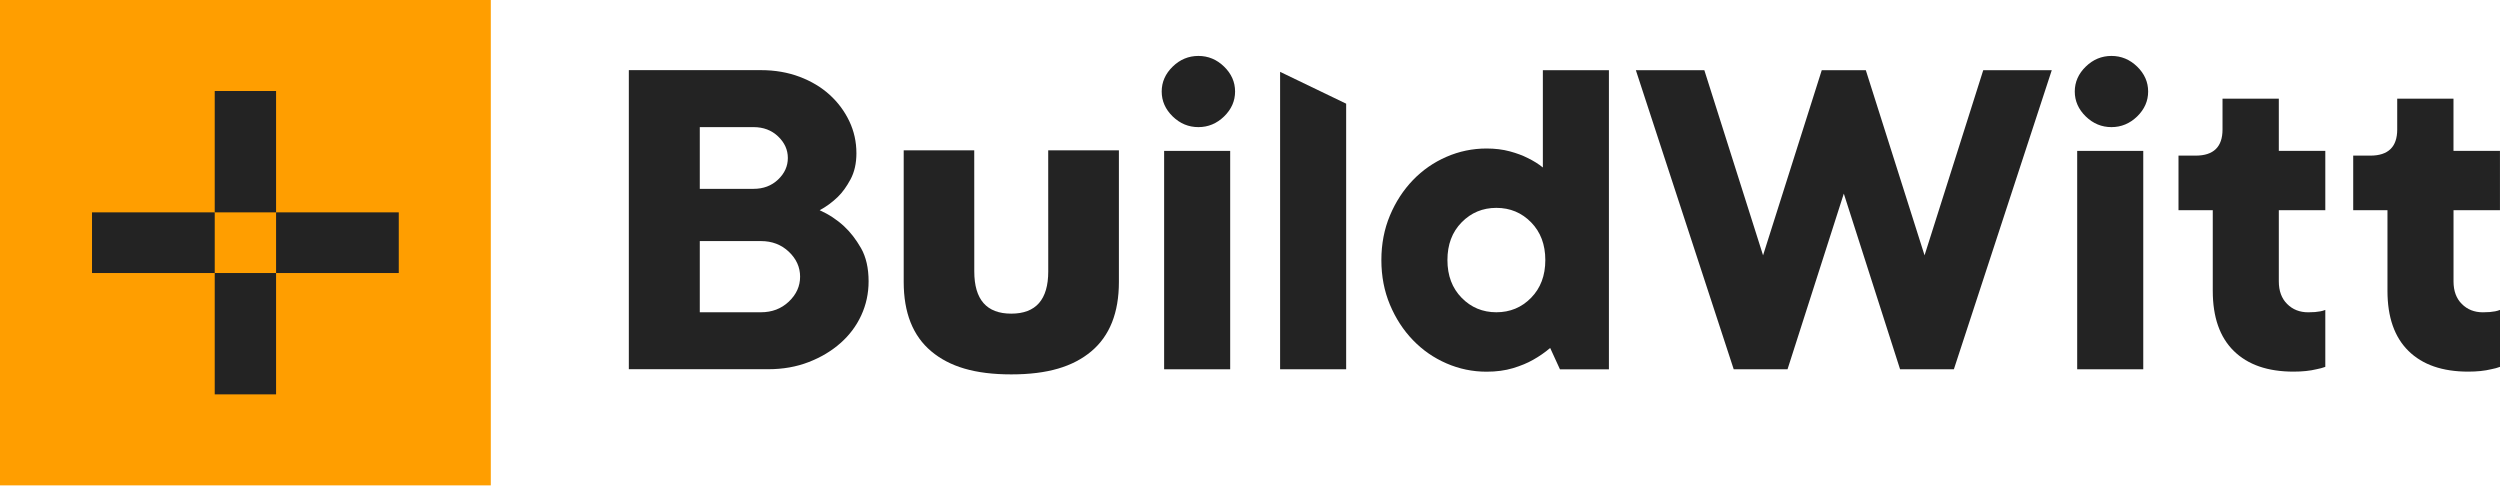
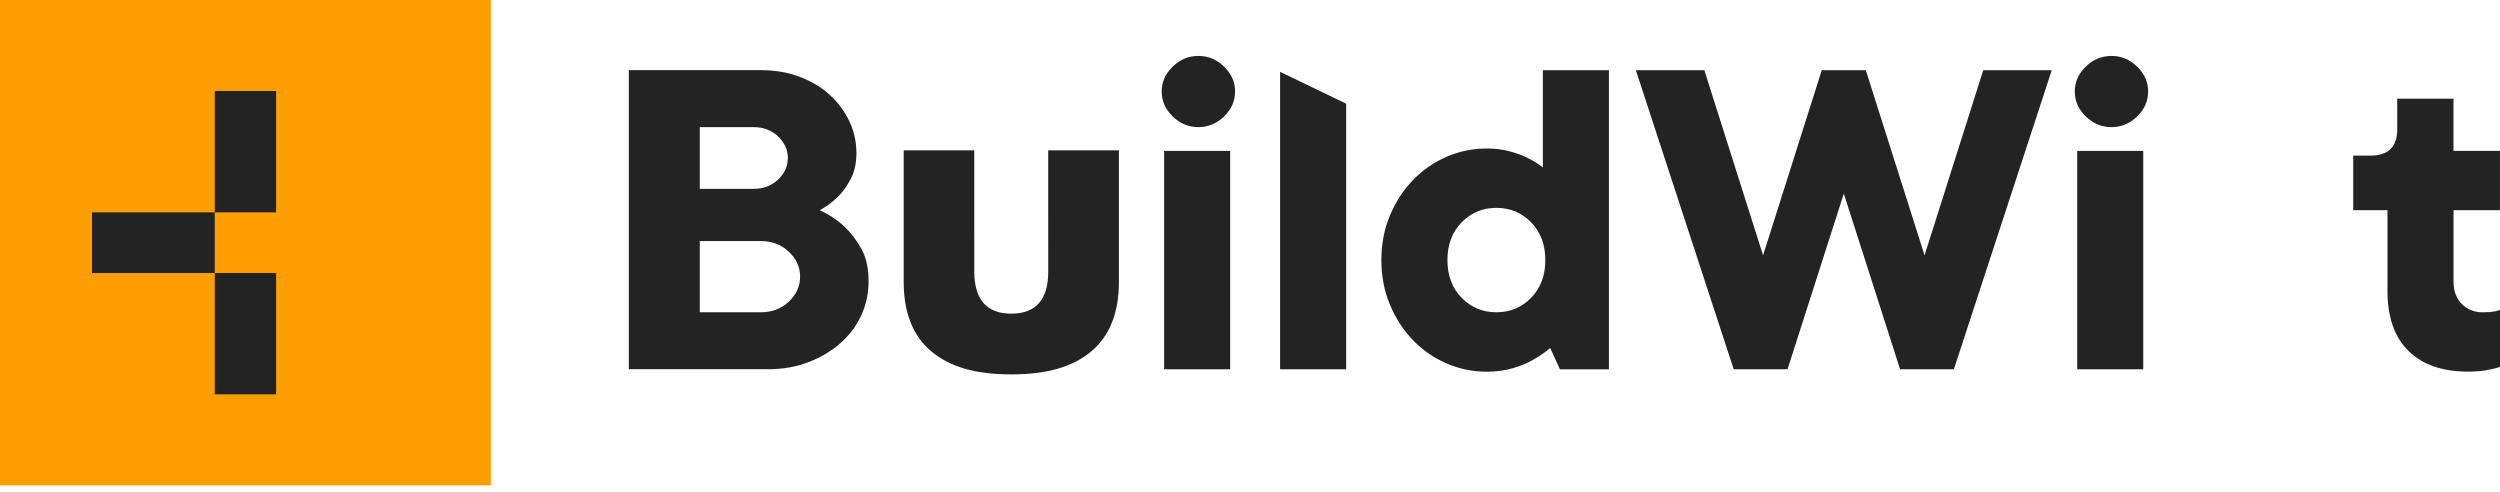
<svg xmlns="http://www.w3.org/2000/svg" width="244" height="48" viewBox="0 0 244 48" fill="none">
-   <path d="M95.086 14.67L95.09 26.491C95.09 29.238 96.293 30.612 98.699 30.612C101.106 30.612 102.309 29.238 102.309 26.491L102.305 14.67H109.205V27.515C109.205 30.523 108.307 32.779 106.519 34.284C104.726 35.788 102.255 36.54 98.699 36.54C95.144 36.54 92.68 35.788 90.887 34.284C89.095 32.779 88.201 30.523 88.201 27.515V14.67H95.086Z" fill="#232323" />
+   <path d="M95.086 14.67L95.09 26.491C95.09 29.238 96.293 30.612 98.699 30.612C101.106 30.612 102.309 29.238 102.309 26.491L102.305 14.67H109.205V27.515C109.205 30.523 108.307 32.779 106.519 34.284C104.726 35.788 102.255 36.54 98.699 36.54C95.144 36.54 92.68 35.788 90.887 34.284C89.095 32.779 88.201 30.523 88.201 27.515V14.67H95.086" fill="#232323" />
  <path d="M82.39 22.092C81.689 21.442 80.892 20.92 80.001 20.517C80.637 20.178 81.226 19.744 81.768 19.221C82.214 18.791 82.627 18.219 83.011 17.506C83.392 16.796 83.586 15.945 83.586 14.956C83.586 13.844 83.356 12.803 82.892 11.828C82.429 10.854 81.793 9.999 80.982 9.258C80.166 8.516 79.189 7.93 78.044 7.496C76.898 7.065 75.641 6.846 74.272 6.846H61.374V36.035H74.987C76.42 36.035 77.731 35.802 78.927 35.339C80.123 34.877 81.154 34.259 82.03 33.486C82.907 32.712 83.582 31.812 84.06 30.774C84.537 29.739 84.775 28.634 84.775 27.462C84.775 26.166 84.527 25.082 84.035 24.217C83.543 23.36 82.993 22.65 82.39 22.092ZM68.299 12.407H73.55C74.506 12.407 75.303 12.707 75.939 13.311C76.575 13.915 76.894 14.617 76.894 15.419C76.894 16.224 76.575 16.923 75.939 17.527C75.303 18.13 74.506 18.431 73.55 18.431H68.299V12.407ZM76.991 29.436C76.258 30.131 75.35 30.477 74.269 30.477H68.299V23.529H74.269C75.35 23.529 76.258 23.875 76.991 24.57C77.724 25.266 78.09 26.078 78.09 27.003C78.09 27.932 77.724 28.74 76.991 29.436Z" fill="#232323" />
  <path d="M120.066 14.727H113.619V36.042H120.066V14.727Z" fill="#232323" />
  <path d="M116.963 5.459C116.008 5.459 115.171 5.805 114.456 6.5C113.741 7.196 113.382 8.004 113.382 8.933C113.382 9.858 113.741 10.67 114.456 11.366C115.171 12.061 116.008 12.407 116.963 12.407C117.919 12.407 118.756 12.058 119.47 11.366C120.185 10.67 120.544 9.858 120.544 8.933C120.544 8.004 120.185 7.196 119.47 6.5C118.756 5.805 117.919 5.459 116.963 5.459Z" fill="#232323" />
  <path d="M124.938 7.012V36.038H131.385V10.119L124.938 7.012Z" fill="#232323" />
  <path d="M150.583 16.347C150.17 16.009 149.674 15.698 149.103 15.422C148.625 15.175 148.043 14.96 147.361 14.773C146.675 14.589 145.921 14.494 145.091 14.494C143.722 14.494 142.415 14.766 141.176 15.306C139.933 15.846 138.845 16.602 137.904 17.576C136.966 18.551 136.216 19.702 135.659 21.029C135.102 22.357 134.822 23.808 134.822 25.386C134.822 26.961 135.102 28.416 135.659 29.743C136.216 31.071 136.963 32.222 137.904 33.196C138.841 34.171 139.933 34.926 141.176 35.466C142.419 36.007 143.722 36.278 145.091 36.278C146.046 36.278 146.905 36.162 147.67 35.932C148.435 35.699 149.085 35.431 149.627 35.12C150.231 34.781 150.787 34.397 151.297 33.962L152.253 36.049H157.03V6.85H150.583V16.347ZM149.437 29.065C148.514 30.008 147.382 30.477 146.046 30.477C144.71 30.477 143.579 30.008 142.656 29.065C141.733 28.122 141.269 26.897 141.269 25.383C141.269 23.871 141.729 22.643 142.656 21.7C143.579 20.757 144.71 20.288 146.046 20.288C147.382 20.288 148.514 20.757 149.437 21.7C150.36 22.643 150.823 23.871 150.823 25.383C150.823 26.897 150.36 28.122 149.437 29.065Z" fill="#232323" />
  <path d="M187.836 24.92L182.103 6.85H177.804L172.075 24.92L166.343 6.85H159.659L169.209 36.038H174.464L179.956 18.897L185.447 36.038H190.699L200.253 6.85H193.565L187.836 24.92Z" fill="#232323" />
  <path d="M206.079 5.459C205.123 5.459 204.286 5.805 203.571 6.5C202.857 7.196 202.498 8.004 202.498 8.933C202.498 9.858 202.857 10.67 203.571 11.366C204.286 12.061 205.123 12.407 206.079 12.407C207.034 12.407 207.871 12.058 208.586 11.366C209.3 10.67 209.659 9.858 209.659 8.933C209.659 8.004 209.3 7.196 208.586 6.5C207.867 5.805 207.034 5.459 206.079 5.459Z" fill="#232323" />
  <path d="M209.182 14.727H202.734V36.042H209.182V14.727Z" fill="#232323" />
-   <path d="M222.41 9.628H216.918V12.64C216.918 14.338 216.042 15.189 214.292 15.189H212.622V20.517H215.966V28.394C215.966 30.957 216.652 32.913 218.021 34.255C219.389 35.6 221.332 36.271 223.847 36.271C224.705 36.271 225.456 36.194 226.091 36.038C226.411 35.978 226.695 35.901 226.95 35.805V30.248C226.792 30.311 226.63 30.357 226.472 30.386C226.31 30.417 226.138 30.439 225.948 30.456C225.757 30.47 225.535 30.481 225.28 30.481C224.45 30.481 223.767 30.212 223.225 29.669C222.683 29.129 222.413 28.394 222.413 27.469V20.517H226.95V14.727H222.413V9.628H222.41Z" fill="#232323" />
  <path d="M243.996 20.517V14.727H239.46V9.628H233.968V12.64C233.968 14.338 233.092 15.189 231.343 15.189H229.673V20.517H233.017V28.394C233.017 30.957 233.703 32.91 235.071 34.255C236.439 35.6 238.383 36.271 240.897 36.271C241.755 36.271 242.506 36.194 243.142 36.038C243.461 35.978 243.745 35.901 244 35.805V30.248C243.842 30.308 243.68 30.357 243.522 30.386C243.364 30.417 243.188 30.439 242.998 30.456C242.808 30.47 242.585 30.481 242.33 30.481C241.5 30.481 240.818 30.212 240.275 29.669C239.733 29.129 239.464 28.394 239.464 27.469V20.517H243.996Z" fill="#232323" />
  <path d="M47.902 0H0V47.373H47.902V0Z" fill="#FF9E00" />
  <path d="M26.945 10.965V8.882H20.957V10.552V20.726H26.945V10.965Z" fill="#232323" />
  <path d="M20.957 31.124V38.49H26.945V31.537V26.647H20.957V31.124Z" fill="#232323" />
-   <path d="M38.92 20.726H26.945V26.647H38.92V20.726Z" fill="#232323" />
  <path d="M20.957 20.726H8.981V26.647H20.957V20.726Z" fill="#232323" />
</svg>